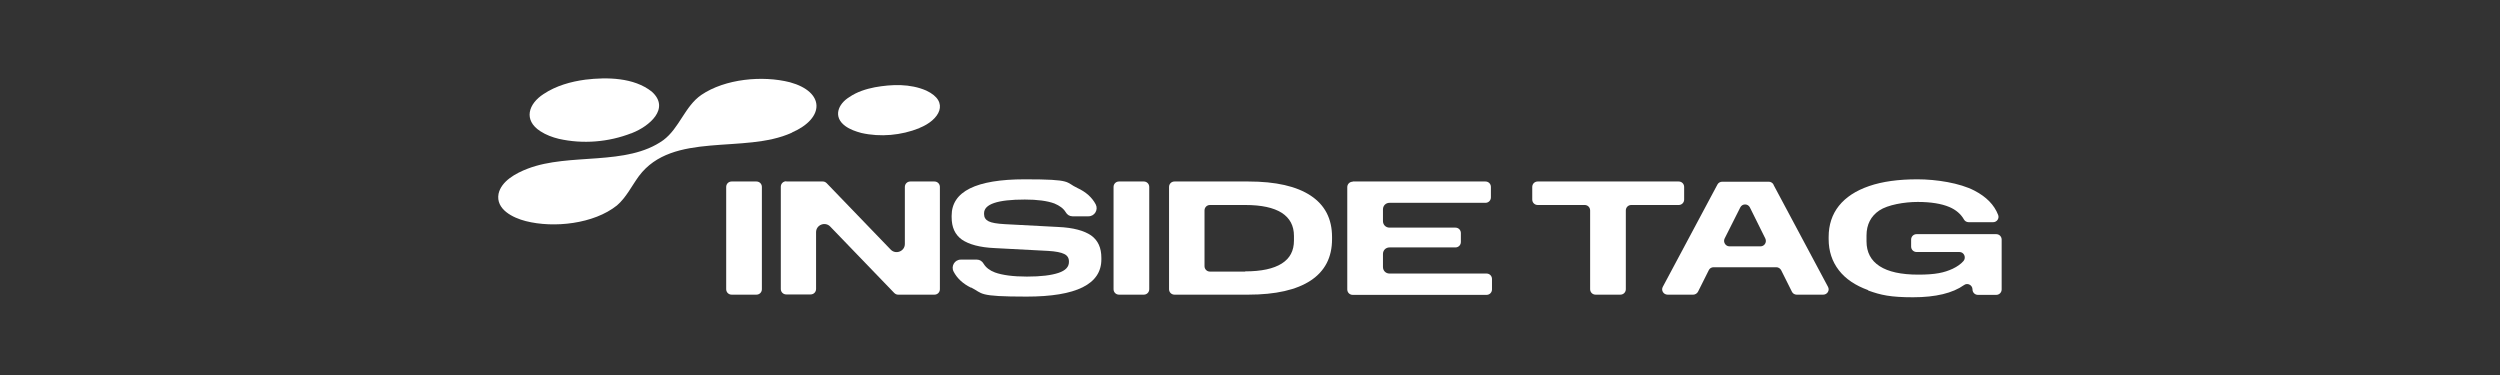
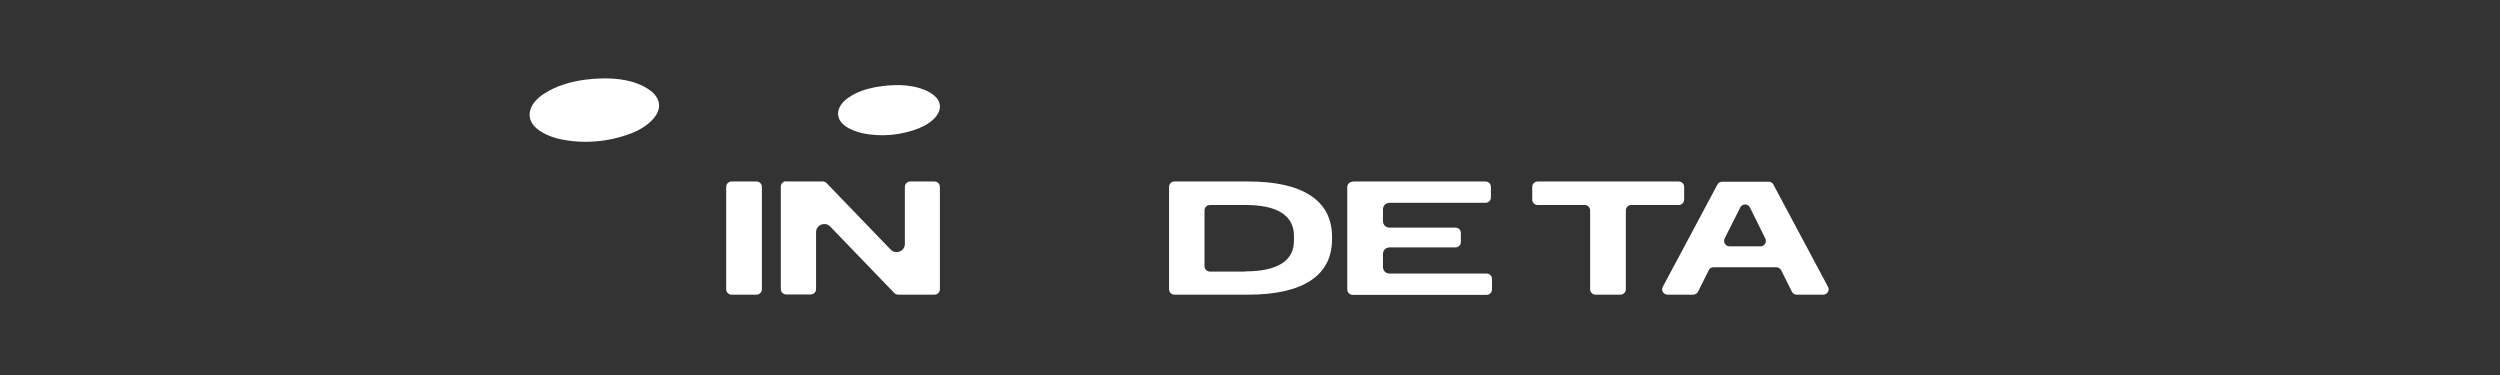
<svg xmlns="http://www.w3.org/2000/svg" version="1.1" viewBox="0 0 1148.8 172.5">
  <rect x="0" y="0" width="1148.8" height="172.5" fill="#333333" stroke="none" />
  <defs>
    <style>
      .cls-1 {
        fill: #fff;
      }
    </style>
  </defs>
  <g>
    <g id="Layer_1">
      <g id="Layer_1-2" data-name="Layer_1">
        <g>
          <g>
            <path class="cls-1" d="M336.2,83.4h11.4c1.4,0,2.5,1.1,2.5,2.5v47c0,1.4-1.1,2.5-2.5,2.5h-11.4c-1.4,0-2.5-1.1-2.5-2.5v-47c0-1.4,1.1-2.5,2.5-2.5h0Z" />
            <path class="cls-1" d="M361.3,83.4h16.8c.7,0,1.3.3,1.8.8l29.4,30.5c2.3,2.4,6.5.8,6.5-2.6v-26.2c0-1.4,1.1-2.5,2.5-2.5h11.1c1.4,0,2.5,1.1,2.5,2.5v47c0,1.4-1.1,2.5-2.5,2.5h-16.7c-.7,0-1.3-.3-1.8-.8l-29.4-30.5c-2.3-2.4-6.5-.8-6.5,2.6v26.1c0,1.4-1.1,2.5-2.5,2.5h-11.2c-1.4,0-2.5-1.1-2.5-2.5v-47c0-1.4,1.1-2.5,2.5-2.5h0Z" />
-             <path class="cls-1" d="M446.2,132.2c-3.7-1.8-6.4-4.3-8-7.4-1.3-2.5.5-5.5,3.3-5.5h7.4c1.3,0,2.4.7,3.1,1.9,1,1.7,2.8,3.1,5.2,4,3.3,1.2,8.2,1.9,14.7,1.9s11.2-.6,14.5-1.7,4.8-2.8,4.8-5v-.3c0-1.5-.7-2.7-2.2-3.4-1.4-.7-3.9-1.2-7.3-1.4l-24.7-1.3c-6.8-.3-11.8-1.7-15-3.9-3.2-2.3-4.7-5.7-4.7-10.3v-.7c0-11.1,11.2-16.7,33.6-16.7s18.4,1.3,24.2,4c3.9,1.8,6.7,4.3,8.4,7.5,1.3,2.5-.5,5.5-3.3,5.5h-7.4c-1.3,0-2.4-.7-3.1-1.9-1-1.7-2.8-3-5.2-4-3.3-1.2-7.8-1.8-13.6-1.8-12.5,0-18.7,2.1-18.7,6.3v.4c0,1.5.7,2.6,2.1,3.3,1.4.7,3.8,1.1,7.3,1.3l24.6,1.3c7,.3,12,1.7,15.2,3.9,3.2,2.3,4.7,5.7,4.7,10.3v.7c0,11.4-11.5,17.1-34.4,17.1s-19.8-1.4-25.5-4.2h0Z" />
-             <path class="cls-1" d="M514.2,83.4h11.4c1.4,0,2.5,1.1,2.5,2.5v47c0,1.4-1.1,2.5-2.5,2.5h-11.4c-1.4,0-2.5-1.1-2.5-2.5v-47c0-1.4,1.1-2.5,2.5-2.5Z" />
            <path class="cls-1" d="M602.3,89.9c6.5,4.3,9.8,10.6,9.8,19v1c0,8.4-3.3,14.7-9.8,19-6.5,4.3-16.1,6.5-28.7,6.5h-33.9c-1.4,0-2.5-1.1-2.5-2.5v-47c0-1.4,1.1-2.5,2.5-2.5h33.9c12.7,0,22.2,2.2,28.7,6.5h0ZM572.2,124.7c7.4,0,13-1.2,16.8-3.6,3.8-2.4,5.6-5.9,5.6-10.6v-2.1c0-4.7-1.9-8.2-5.6-10.6-3.8-2.4-9.3-3.6-16.8-3.6h-16.2c-1.4,0-2.5,1.1-2.5,2.5v25.6c0,1.4,1.1,2.5,2.5,2.5h16.2Z" />
            <path class="cls-1" d="M621.6,83.4h61c1.4,0,2.5,1.1,2.5,2.5v4.8c0,1.4-1.1,2.5-2.5,2.5h-44.1c-1.7,0-3,1.3-3,3v5.4c0,1.7,1.3,3,3,3h30.3c1.4,0,2.5,1.1,2.5,2.5v4.1c0,1.4-1.1,2.5-2.5,2.5h-30.3c-1.7,0-3,1.3-3,3v6c0,1.7,1.3,3,3,3h44.6c1.4,0,2.5,1.1,2.5,2.5v4.8c0,1.4-1.1,2.5-2.5,2.5h-61.5c-1.4,0-2.5-1.1-2.5-2.5v-47c0-1.4,1.1-2.5,2.5-2.5h0Z" />
            <path class="cls-1" d="M728.4,94.2h-21.8c-1.4,0-2.5-1.1-2.5-2.5v-5.8c0-1.4,1.1-2.5,2.5-2.5h64.8c1.4,0,2.5,1.1,2.5,2.5v5.8c0,1.4-1.1,2.5-2.5,2.5h-21.8c-1.4,0-2.5,1.1-2.5,2.5v36.2c0,1.4-1.1,2.5-2.5,2.5h-11.4c-1.4,0-2.5-1.1-2.5-2.5v-36.2c0-1.4-1.1-2.5-2.5-2.5h0Z" />
            <path class="cls-1" d="M814.9,84.8l25.1,47c.9,1.6-.3,3.6-2.2,3.6h-12.2c-.9,0-1.8-.5-2.2-1.4l-4.9-9.8c-.4-.8-1.3-1.4-2.2-1.4h-28.9c-.9,0-1.8.5-2.2,1.4l-4.9,9.8c-.4.8-1.3,1.4-2.2,1.4h-11.8c-1.9,0-3.1-2-2.2-3.6l25.1-47c.4-.8,1.3-1.3,2.2-1.3h21.4c.9,0,1.7.5,2.2,1.3ZM811.2,109.6l-7.1-14.3c-.9-1.8-3.5-1.8-4.4,0l-7.2,14.3c-.8,1.6.4,3.6,2.2,3.6h14.3c1.8,0,3-1.9,2.2-3.6h0Z" />
-             <path class="cls-1" d="M858.4,133.3c-5.8-2.1-10.3-5.1-13.4-9.1-3.1-4-4.7-8.8-4.7-14.3v-1c0-5.6,1.6-10.4,4.7-14.3,3.2-4,7.8-7,13.9-9.1,6.1-2.1,13.5-3.1,22.2-3.1s19.5,1.7,26.2,5.2c5.4,2.8,9.1,6.5,10.9,11.2.6,1.6-.6,3.3-2.3,3.3h-11.3c-.9,0-1.7-.5-2.1-1.2-1.4-2.5-3.7-4.5-6.8-5.8-3.6-1.5-8.4-2.3-14.5-2.3s-13.7,1.3-17.6,3.9-5.9,6.5-5.9,11.5v2.7c0,5,2,8.8,6,11.4,4,2.6,9.9,3.9,17.8,3.9s11.9-.9,15.8-2.7c2.1-1,3.8-2.2,5-3.6,1.3-1.6.2-4.1-1.9-4.1h-19.7c-1.4,0-2.5-1.1-2.5-2.5v-3.2c0-1.4,1.1-2.5,2.5-2.5h36.6c1.4,0,2.5,1.1,2.5,2.5v22.9c0,1.4-1.1,2.5-2.5,2.5h-8.4c-1.4,0-2.5-1.1-2.5-2.5h0c0-2-2.3-3.2-3.9-2-5.2,3.7-13,5.6-23.4,5.6s-14.8-1-20.6-3.1h0Z" />
          </g>
          <g>
            <path class="cls-1" d="M290.5,61.1c7.7-3,17.7-11.2,9-19-8.2-6.5-20.5-6.7-30.5-5.5-6.7.9-13.5,2.8-19.2,6.6-7,4.5-9.4,12-1.5,17.1,2.6,1.7,5.6,2.8,8.5,3.5,11.1,2.5,22.9,1.5,33.4-2.6h.2c0,0,0,0,0,0Z" />
-             <path class="cls-1" d="M363.9,60.9c15.3-6.7,15.1-18.7-.9-23.1-12.6-3.2-29.8-1.6-40.7,5.8-7.6,5.2-10.1,15.3-17.5,20.8-16.9,12.1-43,5.7-62.3,13.1-5.5,2.1-12.1,5.7-13.4,11.5-1.4,7.2,6.6,11.1,12.5,12.6,12.9,3.3,31.3,1.3,41.9-7.2,4.3-3.7,6.8-9,10.1-13.5,15.5-20.7,48.5-10,70.2-19.9h.1s0,0,0,0Z" />
            <path class="cls-1" d="M422.5,58.8c9.1-3.6,14.2-12,3.1-17.2-7.4-3.2-15.8-2.9-23.6-1.5-4.1.8-8.2,2.1-11.7,4.5-5.2,3.2-7.6,9.1-1.9,13.3,2.2,1.6,4.8,2.5,7.4,3.2,8.8,2,18.3,1.1,26.6-2.2,0,0,.1,0,.1,0Z" />
          </g>
        </g>
      </g>
    </g>
  </g>
</svg>